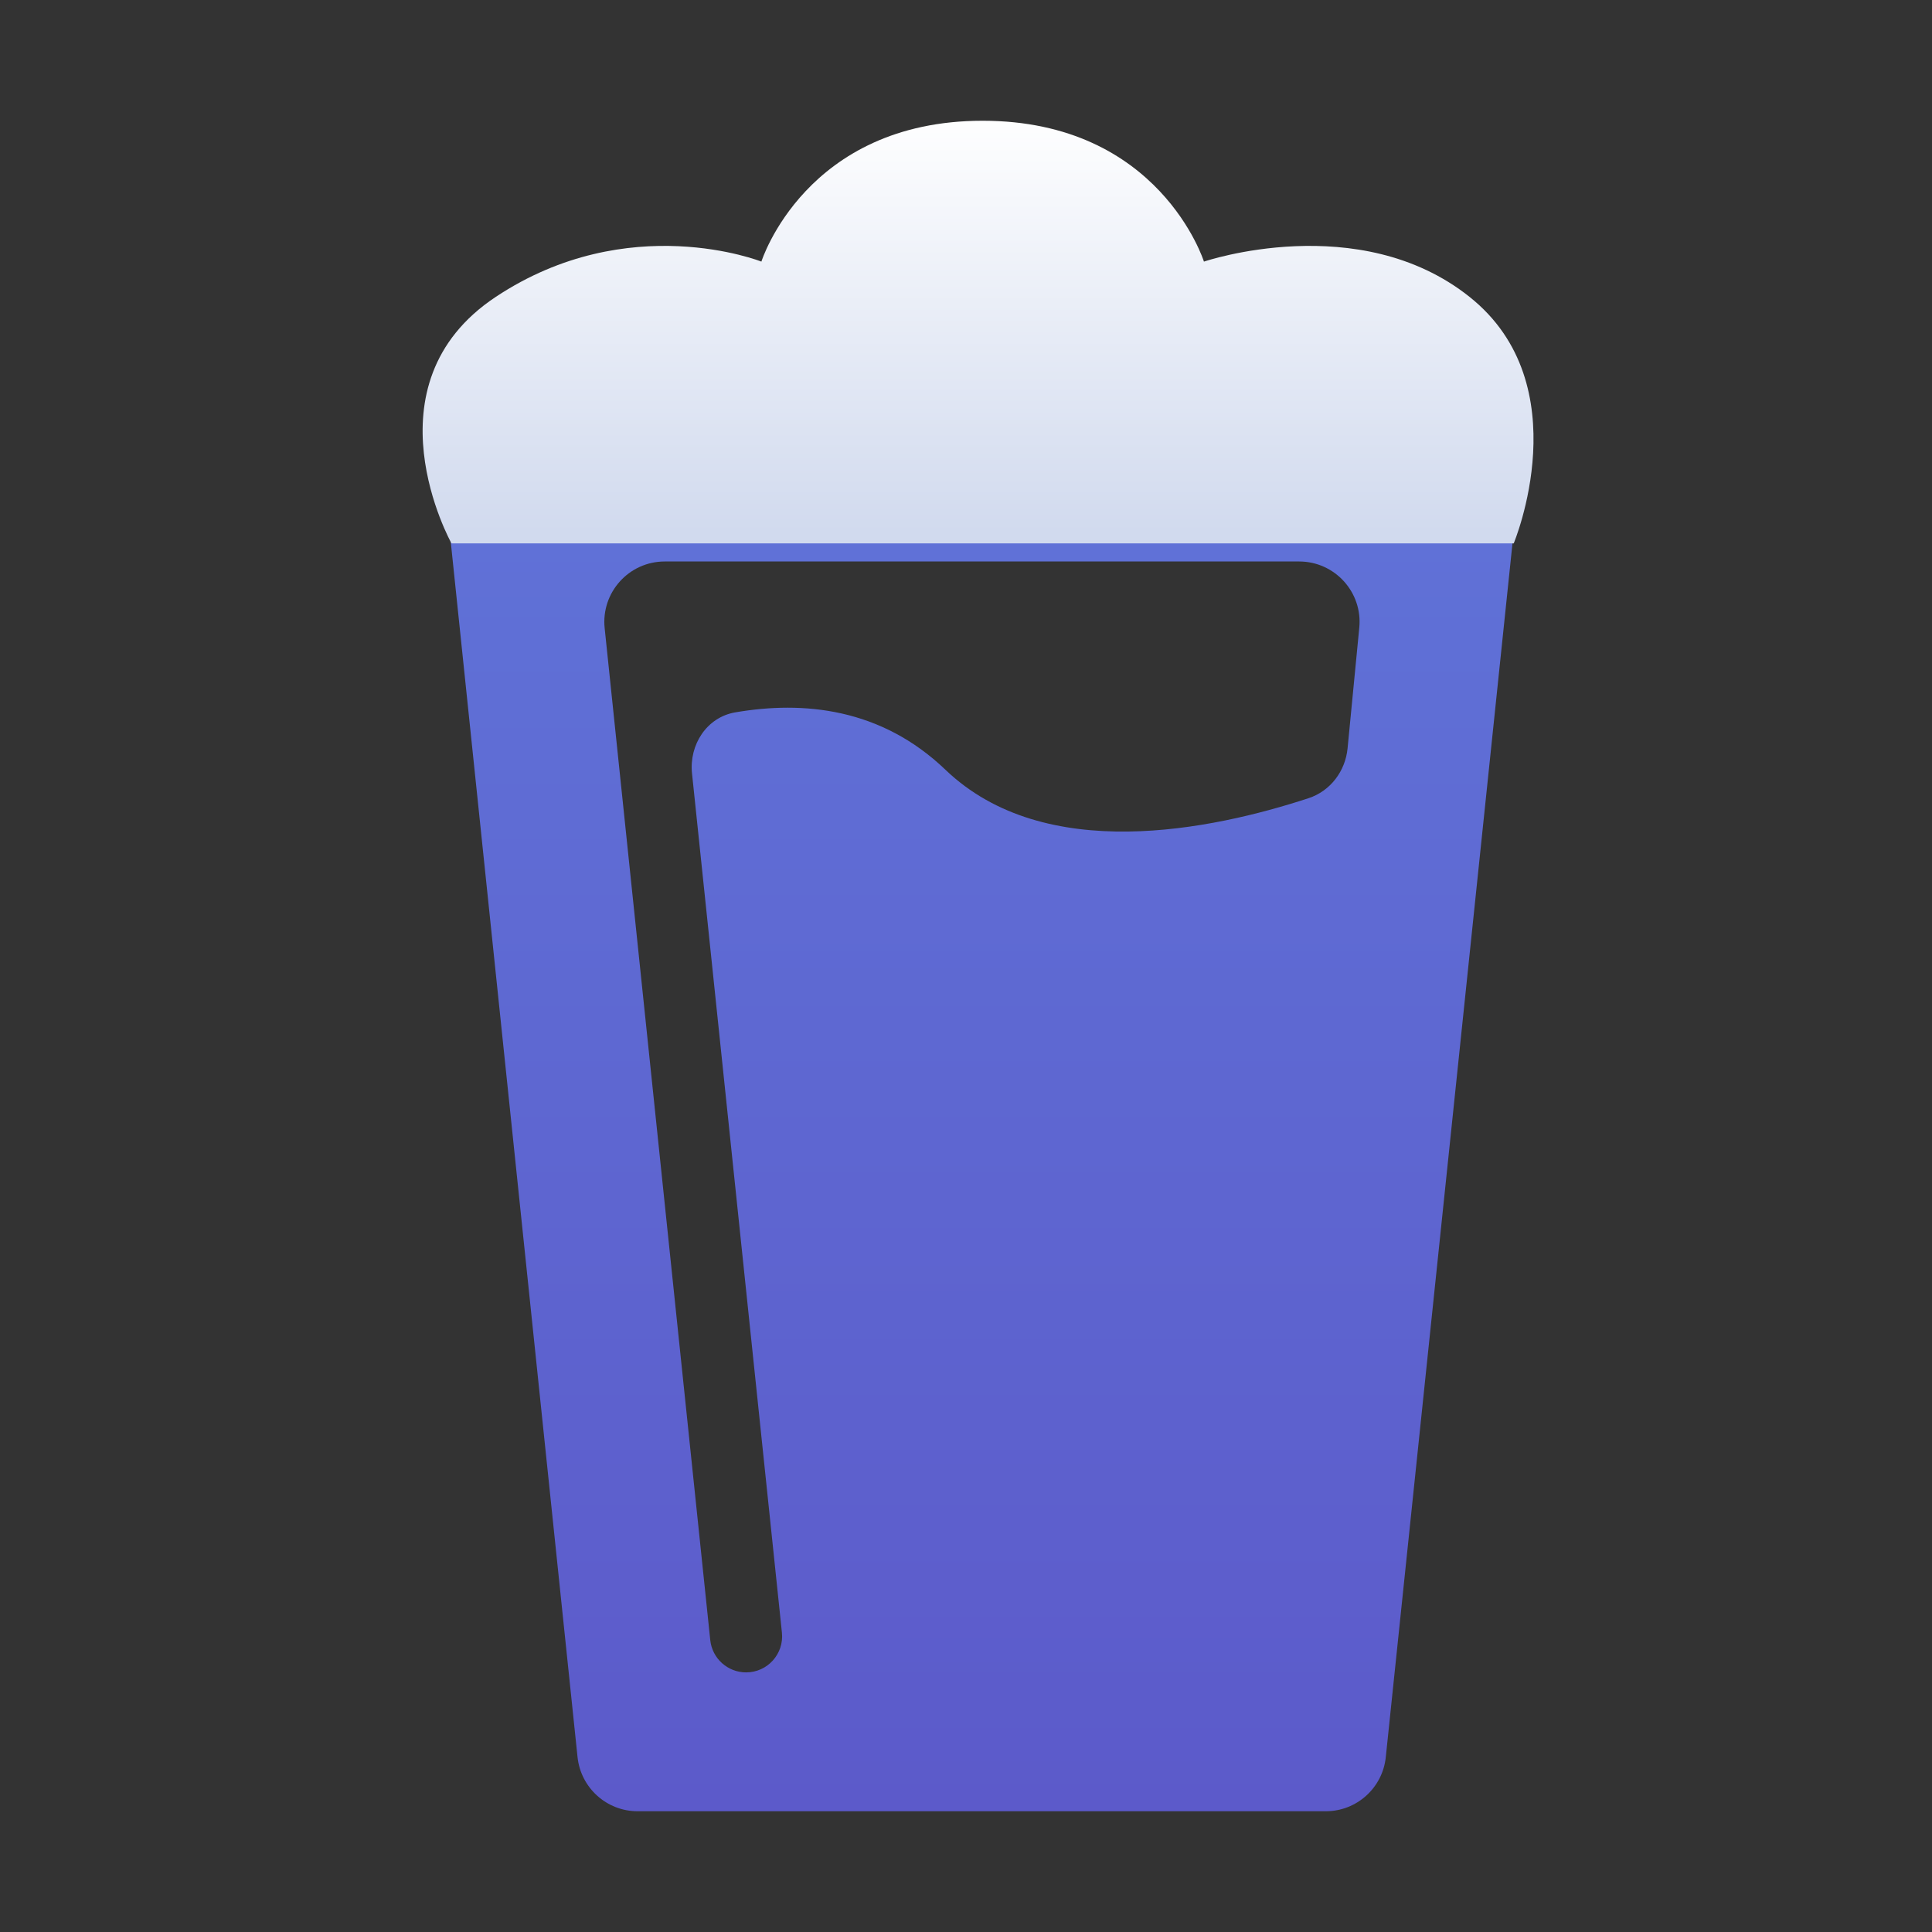
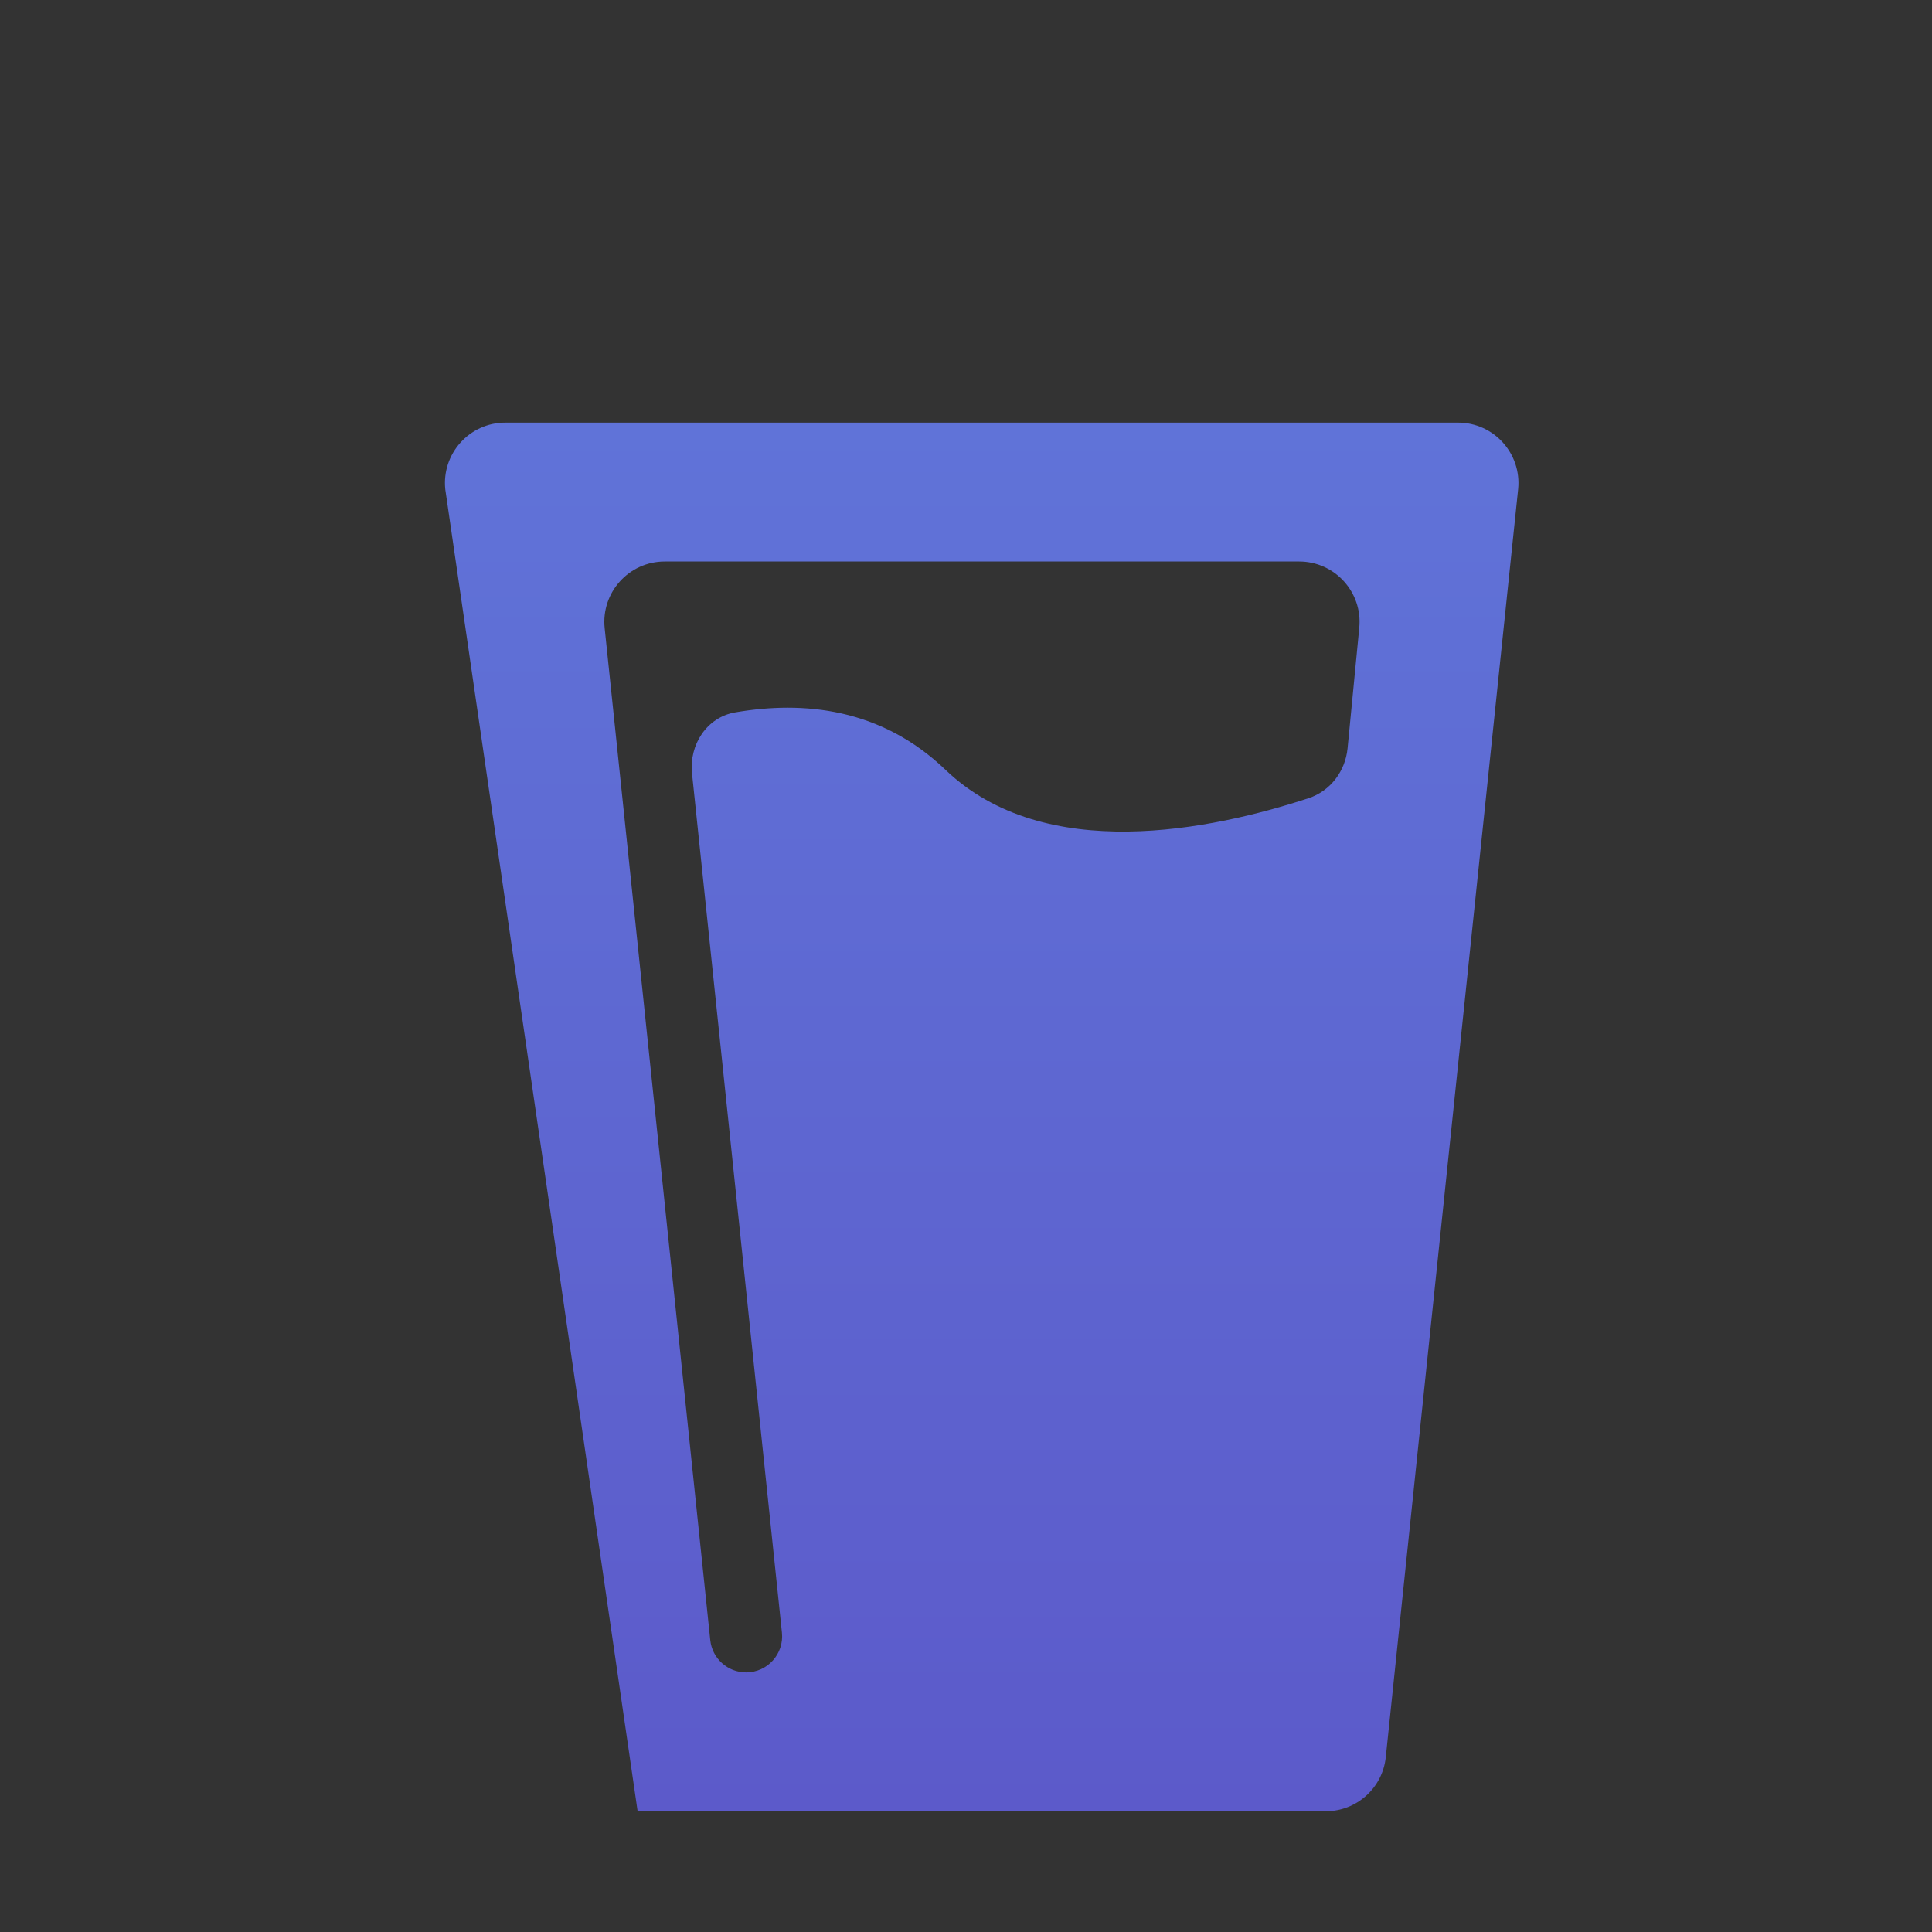
<svg xmlns="http://www.w3.org/2000/svg" width="32" height="32" viewBox="0 0 32 32" fill="none">
  <rect x="0" y="0" width="32" height="32" fill="#333333" stroke="none" />
-   <path d="M7.375 8.104C7.314 7.514 7.776 7 8.37 7H24.15C24.744 7 25.206 7.514 25.145 8.104L22.953 29.104C22.9 29.613 22.471 30 21.959 30H10.561C10.049 30 9.62 29.613 9.566 29.104L7.375 8.104ZM11.01 9.3C10.416 9.3 9.954 9.814 10.015 10.404L11.764 27.165C11.796 27.469 12.052 27.7 12.358 27.7V27.7C12.712 27.7 12.988 27.393 12.951 27.041L11.462 12.811C11.412 12.335 11.706 11.88 12.178 11.799C13.307 11.605 14.591 11.726 15.66 12.75C17.306 14.327 20.074 13.744 21.673 13.221C22.035 13.102 22.283 12.774 22.32 12.395L22.514 10.396C22.571 9.809 22.109 9.3 21.518 9.3H11.01Z" fill="url(#paint0_linear_313_1852)" />
-   <path d="M7.478 9C7.478 9 6.013 6.375 8.212 4.917C10.411 3.458 12.611 4.333 12.611 4.333C12.611 4.333 13.343 2 16.276 2C19.209 2 19.941 4.333 19.941 4.333C19.941 4.333 22.508 3.458 24.34 4.917C26.173 6.375 25.072 9 25.072 9" fill="url(#paint1_linear_313_1852)" />
+   <path d="M7.375 8.104C7.314 7.514 7.776 7 8.37 7H24.15C24.744 7 25.206 7.514 25.145 8.104L22.953 29.104C22.9 29.613 22.471 30 21.959 30H10.561L7.375 8.104ZM11.01 9.3C10.416 9.3 9.954 9.814 10.015 10.404L11.764 27.165C11.796 27.469 12.052 27.7 12.358 27.7V27.7C12.712 27.7 12.988 27.393 12.951 27.041L11.462 12.811C11.412 12.335 11.706 11.88 12.178 11.799C13.307 11.605 14.591 11.726 15.66 12.75C17.306 14.327 20.074 13.744 21.673 13.221C22.035 13.102 22.283 12.774 22.32 12.395L22.514 10.396C22.571 9.809 22.109 9.3 21.518 9.3H11.01Z" fill="url(#paint0_linear_313_1852)" />
  <defs>
    <linearGradient id="paint0_linear_313_1852" x1="16.26" y1="7" x2="16.26" y2="30" gradientUnits="userSpaceOnUse">
      <stop stop-color="#6073D8" />
      <stop offset="1" stop-color="#5C5ACA" />
    </linearGradient>
    <linearGradient id="paint1_linear_313_1852" x1="17.515" y1="1.82" x2="17.515" y2="8.82" gradientUnits="userSpaceOnUse">
      <stop stop-color="white" />
      <stop offset="1" stop-color="#D1DAEE" />
    </linearGradient>
  </defs>
</svg>